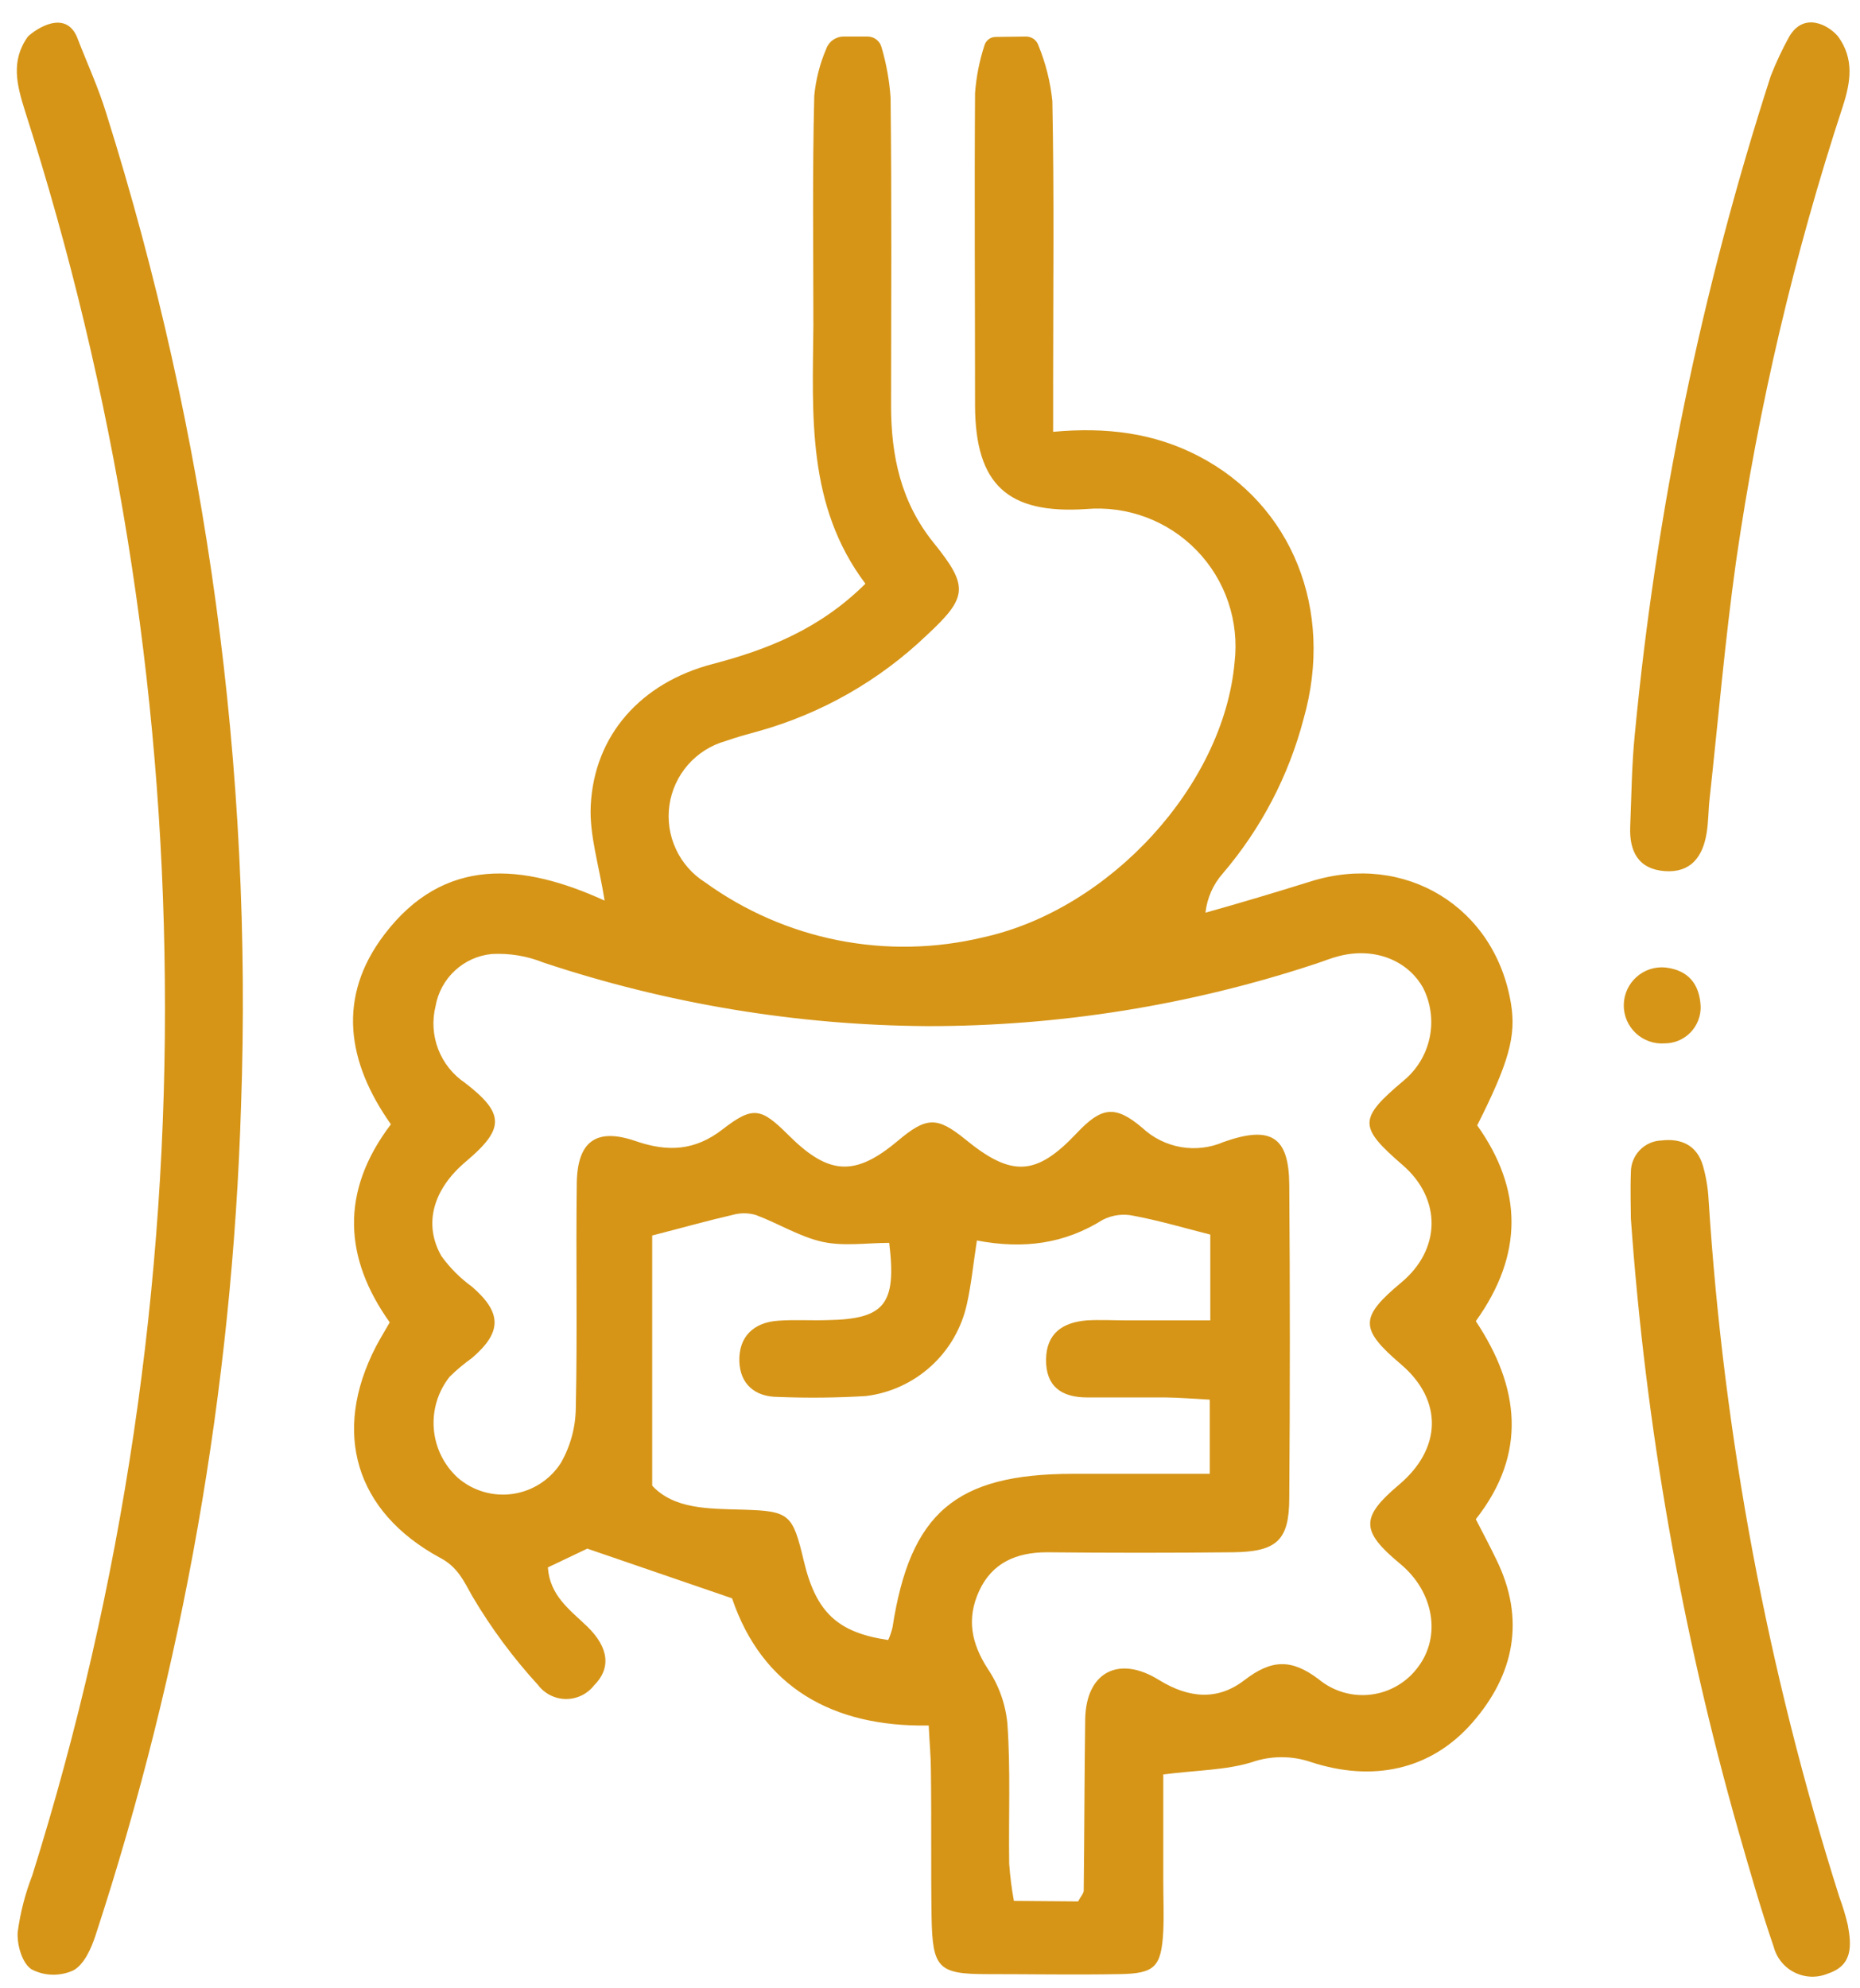
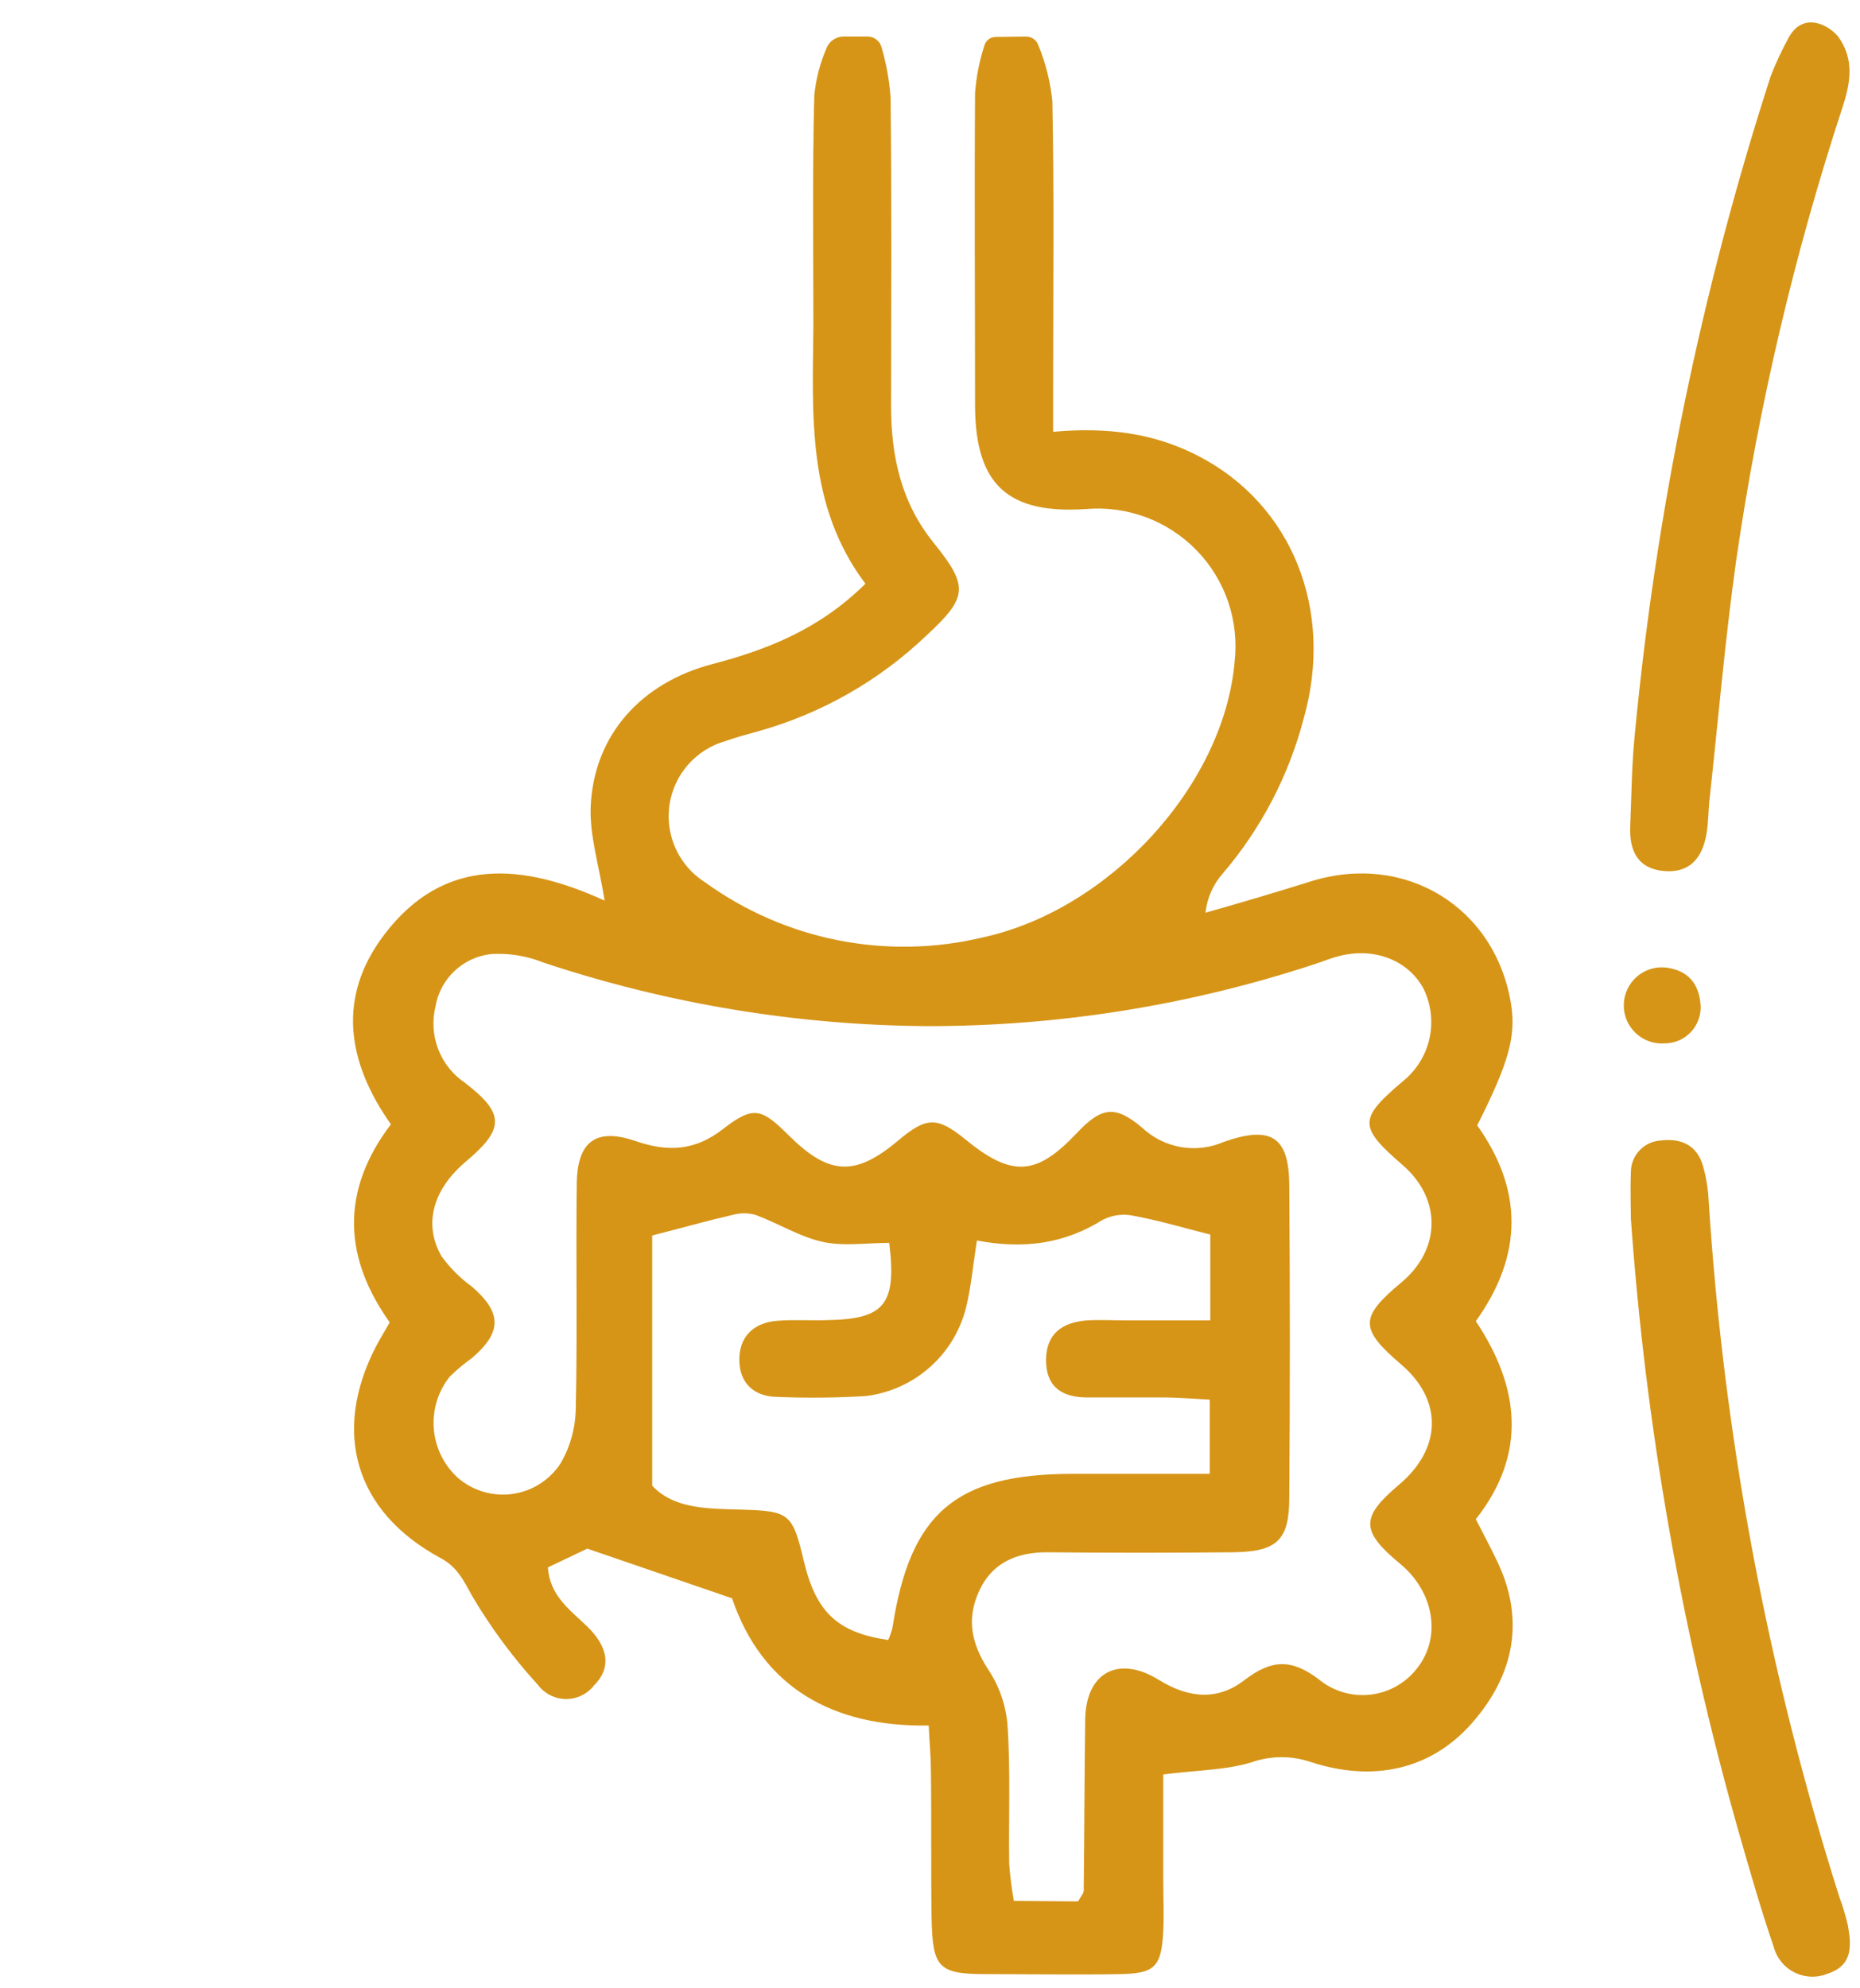
<svg xmlns="http://www.w3.org/2000/svg" width="73" height="78" viewBox="0 0 73 78" fill="none">
  <path d="M40.272 1.433C40.38 1.433 40.485 1.468 40.572 1.531C40.66 1.595 40.724 1.685 40.758 1.788C41.042 2.484 41.226 3.217 41.302 3.965C41.375 7.608 41.333 11.259 41.333 14.907C41.333 15.532 41.333 16.161 41.333 16.941C43.44 16.748 45.305 16.991 47.041 17.894C50.7 19.789 52.379 23.923 51.163 28.2C50.578 30.434 49.495 32.507 47.995 34.263C47.612 34.694 47.374 35.234 47.312 35.807C48.69 35.421 50.071 35.008 51.441 34.58C55.143 33.422 58.686 35.579 59.304 39.389C59.508 40.639 59.222 41.681 57.976 44.151C59.751 46.641 59.809 49.204 57.922 51.832C59.632 54.399 59.96 57.02 57.922 59.602C58.211 60.165 58.478 60.667 58.725 61.18C59.883 63.531 59.427 65.712 57.779 67.591C56.131 69.471 53.846 69.907 51.468 69.135C50.711 68.873 49.887 68.873 49.13 69.135C48.118 69.448 47.007 69.444 45.656 69.614V73.825C45.656 74.462 45.683 75.106 45.656 75.754C45.579 77.171 45.335 77.426 43.934 77.449C42.205 77.48 40.461 77.449 38.751 77.449C36.821 77.449 36.597 77.217 36.562 75.21C36.532 73.28 36.562 71.351 36.535 69.452C36.535 68.942 36.485 68.436 36.45 67.695C32.672 67.761 29.912 66.186 28.731 62.705L23.05 60.756L21.502 61.493C21.579 62.605 22.37 63.16 23.046 63.809C23.907 64.646 23.984 65.457 23.312 66.125C23.181 66.292 23.014 66.426 22.823 66.518C22.631 66.611 22.422 66.657 22.209 66.656C21.997 66.654 21.788 66.603 21.599 66.508C21.409 66.412 21.244 66.275 21.116 66.105C20.14 65.039 19.277 63.875 18.542 62.632C18.19 62.002 17.955 61.474 17.272 61.115C13.933 59.305 13.026 56.19 14.748 52.84C14.894 52.558 15.064 52.284 15.296 51.879C13.516 49.385 13.323 46.764 15.342 44.109C13.624 41.678 13.211 39.122 15.087 36.66C17.438 33.572 20.526 33.873 23.729 35.332C23.509 33.935 23.127 32.758 23.185 31.604C23.32 28.836 25.161 26.787 27.959 26.053C30.144 25.482 32.185 24.668 33.965 22.9C31.657 19.836 31.892 16.289 31.923 12.776C31.923 9.77 31.881 6.759 31.958 3.756C32.018 3.125 32.175 2.506 32.425 1.923C32.474 1.78 32.567 1.656 32.69 1.568C32.813 1.481 32.961 1.433 33.112 1.433H34.05C34.177 1.433 34.301 1.476 34.401 1.555C34.502 1.634 34.572 1.745 34.602 1.869C34.789 2.508 34.907 3.165 34.953 3.83C34.999 7.859 34.976 11.889 34.972 15.918C34.972 17.883 35.358 19.704 36.64 21.291C38.025 23.008 37.99 23.425 36.362 24.93C34.506 26.704 32.242 27.994 29.769 28.686C29.337 28.805 28.905 28.921 28.48 29.072C27.909 29.232 27.396 29.555 27.005 30C26.613 30.446 26.359 30.996 26.274 31.584C26.189 32.171 26.276 32.77 26.526 33.309C26.775 33.848 27.175 34.303 27.677 34.618C29.234 35.743 31.015 36.518 32.899 36.89C34.783 37.262 36.725 37.221 38.593 36.772C43.556 35.68 48.022 30.816 48.454 25.984C48.547 25.188 48.462 24.381 48.206 23.622C47.949 22.863 47.526 22.171 46.969 21.596C46.411 21.02 45.733 20.576 44.982 20.294C44.232 20.014 43.428 19.903 42.63 19.971C39.554 20.175 38.284 19.017 38.268 15.93C38.268 11.838 38.241 7.747 38.268 3.652C38.315 3.022 38.436 2.4 38.631 1.799C38.656 1.699 38.714 1.611 38.795 1.547C38.876 1.483 38.976 1.449 39.079 1.448L40.272 1.433ZM42.313 74.597C42.425 74.388 42.533 74.28 42.533 74.172C42.56 71.933 42.56 69.695 42.591 67.46C42.618 65.596 43.915 64.924 45.498 65.916C46.655 66.623 47.782 66.731 48.84 65.916C49.898 65.102 50.681 65.071 51.746 65.874C52.03 66.11 52.358 66.286 52.712 66.391C53.066 66.496 53.438 66.527 53.804 66.482C54.17 66.438 54.524 66.319 54.842 66.132C55.161 65.946 55.438 65.697 55.656 65.399C56.575 64.183 56.27 62.431 54.942 61.343C53.398 60.061 53.398 59.525 54.9 58.255C56.594 56.831 56.633 54.932 54.992 53.531C53.352 52.129 53.356 51.686 54.992 50.319C56.559 49.019 56.586 47.039 55.054 45.711C53.309 44.202 53.309 43.897 55.089 42.395C55.608 41.968 55.968 41.376 56.108 40.718C56.248 40.06 56.161 39.373 55.861 38.771C55.251 37.663 53.931 37.154 52.553 37.509C52.244 37.586 51.947 37.71 51.642 37.81C46.72 39.437 41.569 40.263 36.385 40.257C31.267 40.222 26.188 39.38 21.332 37.764C20.687 37.504 19.992 37.39 19.298 37.428C18.758 37.481 18.25 37.71 17.852 38.08C17.454 38.449 17.188 38.939 17.094 39.474C16.955 40.034 16.991 40.623 17.198 41.162C17.405 41.7 17.773 42.162 18.252 42.484C19.831 43.7 19.796 44.294 18.283 45.572C16.998 46.653 16.604 48.023 17.326 49.281C17.659 49.743 18.064 50.148 18.526 50.481C19.703 51.504 19.707 52.261 18.526 53.276C18.215 53.497 17.923 53.742 17.65 54.009C17.188 54.589 16.965 55.323 17.026 56.062C17.087 56.801 17.427 57.488 17.978 57.985C18.271 58.236 18.614 58.422 18.984 58.529C19.355 58.637 19.744 58.664 20.125 58.609C20.507 58.554 20.873 58.417 21.197 58.209C21.522 58.001 21.798 57.726 22.008 57.402C22.385 56.747 22.588 56.007 22.598 55.252C22.664 52.311 22.598 49.366 22.637 46.421C22.66 44.765 23.409 44.236 24.953 44.769C26.199 45.197 27.268 45.155 28.361 44.306C29.557 43.38 29.87 43.461 30.947 44.534C32.525 46.108 33.556 46.166 35.227 44.765C36.358 43.812 36.771 43.8 37.867 44.684C39.704 46.193 40.665 46.143 42.255 44.46C43.224 43.434 43.757 43.333 44.837 44.252C45.258 44.644 45.785 44.905 46.352 45.003C46.919 45.1 47.502 45.029 48.029 44.8C49.886 44.144 50.588 44.599 50.6 46.479C50.631 50.575 50.631 54.67 50.6 58.764C50.6 60.435 50.11 60.879 48.385 60.899C45.953 60.924 43.521 60.924 41.09 60.899C39.878 60.899 38.932 61.323 38.431 62.412C37.929 63.5 38.118 64.461 38.766 65.469C39.2 66.112 39.466 66.853 39.538 67.626C39.666 69.448 39.581 71.285 39.608 73.114C39.642 73.605 39.704 74.094 39.793 74.577L42.313 74.597ZM38.338 48.683C38.191 49.644 38.118 50.4 37.952 51.141C37.75 52.084 37.26 52.94 36.548 53.59C35.837 54.24 34.941 54.653 33.984 54.77C32.835 54.839 31.684 54.851 30.534 54.804C29.627 54.804 29.048 54.295 29.017 53.415C28.986 52.45 29.573 51.871 30.561 51.813C31.194 51.767 31.838 51.813 32.49 51.79C34.729 51.751 35.192 51.161 34.899 48.76C34.031 48.76 33.123 48.903 32.286 48.721C31.379 48.521 30.545 47.992 29.657 47.664C29.361 47.579 29.047 47.579 28.75 47.664C27.77 47.888 26.821 48.158 25.597 48.471V58.286C26.458 59.212 27.805 59.189 29.156 59.227C30.993 59.281 31.109 59.401 31.545 61.23C32.023 63.249 32.865 64.048 34.86 64.341C34.933 64.18 34.99 64.012 35.03 63.84C35.721 59.359 37.508 57.83 42.078 57.822H47.481V54.912C46.852 54.877 46.293 54.831 45.733 54.824C44.714 54.824 43.691 54.824 42.668 54.824C41.646 54.824 41.047 54.38 41.055 53.345C41.063 52.311 41.707 51.875 42.664 51.801C43.174 51.77 43.684 51.801 44.208 51.801H47.501V48.436C46.455 48.169 45.486 47.884 44.498 47.699C44.085 47.608 43.654 47.664 43.278 47.857C41.781 48.791 40.194 49.019 38.338 48.667V48.683Z" fill="#D69517" />
-   <path d="M3.014 1.433C3.4 2.441 3.859 3.425 4.172 4.452C8.137 17.038 9.925 30.208 9.46 43.396C9.118 54.458 7.194 65.415 3.748 75.933C3.582 76.446 3.292 77.09 2.868 77.307C2.611 77.422 2.332 77.478 2.05 77.471C1.769 77.464 1.493 77.393 1.243 77.264C0.864 77.025 0.66 76.288 0.695 75.794C0.797 75.035 0.989 74.291 1.266 73.578C4.832 62.216 6.588 50.363 6.469 38.455C6.37 26.875 4.519 15.377 0.98 4.351C0.66 3.332 0.413 2.383 1.096 1.433C1.432 1.117 2.547 0.387 3.014 1.433Z" fill="#D69517" />
  <path d="M72.141 1.433C72.778 2.309 72.635 3.216 72.326 4.17C70.415 9.99 69.012 15.965 68.135 22.028C67.702 25.116 67.436 28.242 67.096 31.349C67.046 31.793 67.054 32.245 66.98 32.685C66.83 33.607 66.363 34.252 65.332 34.175C64.302 34.097 63.943 33.403 63.981 32.438C64.032 31.226 64.039 30.006 64.163 28.798C64.998 20.024 66.787 11.367 69.497 2.981C69.705 2.451 69.947 1.935 70.222 1.437C70.798 0.457 71.759 0.974 72.141 1.433Z" fill="#D69517" />
  <path d="M64.008 47.815C64.008 47.406 63.981 46.704 64.008 46.005C64.003 45.679 64.126 45.365 64.35 45.129C64.575 44.892 64.883 44.754 65.209 44.743C65.98 44.65 66.606 44.932 66.837 45.739C66.959 46.168 67.033 46.609 67.057 47.055C67.648 56.354 69.372 65.546 72.191 74.428C72.324 74.786 72.435 75.152 72.522 75.524C72.662 76.296 72.735 77.099 71.751 77.423C71.543 77.512 71.318 77.555 71.092 77.549C70.866 77.543 70.644 77.488 70.441 77.388C70.237 77.289 70.058 77.147 69.915 76.971C69.772 76.796 69.669 76.592 69.612 76.373C69.095 74.868 68.659 73.332 68.219 71.799C65.996 63.97 64.585 55.933 64.008 47.815Z" fill="#D69517" />
  <path d="M66.746 39.474C66.752 39.664 66.72 39.853 66.652 40.029C66.583 40.206 66.48 40.367 66.349 40.504C66.217 40.64 66.059 40.748 65.884 40.822C65.71 40.896 65.522 40.934 65.333 40.934C65.126 40.949 64.919 40.921 64.724 40.852C64.528 40.783 64.35 40.674 64.199 40.532C64.048 40.39 63.928 40.218 63.847 40.028C63.766 39.837 63.726 39.632 63.729 39.425C63.731 39.217 63.777 39.013 63.863 38.825C63.949 38.636 64.073 38.468 64.227 38.33C64.382 38.192 64.563 38.087 64.76 38.023C64.957 37.959 65.165 37.937 65.371 37.958C66.248 38.062 66.699 38.591 66.746 39.474Z" fill="#D69517" />
</svg>